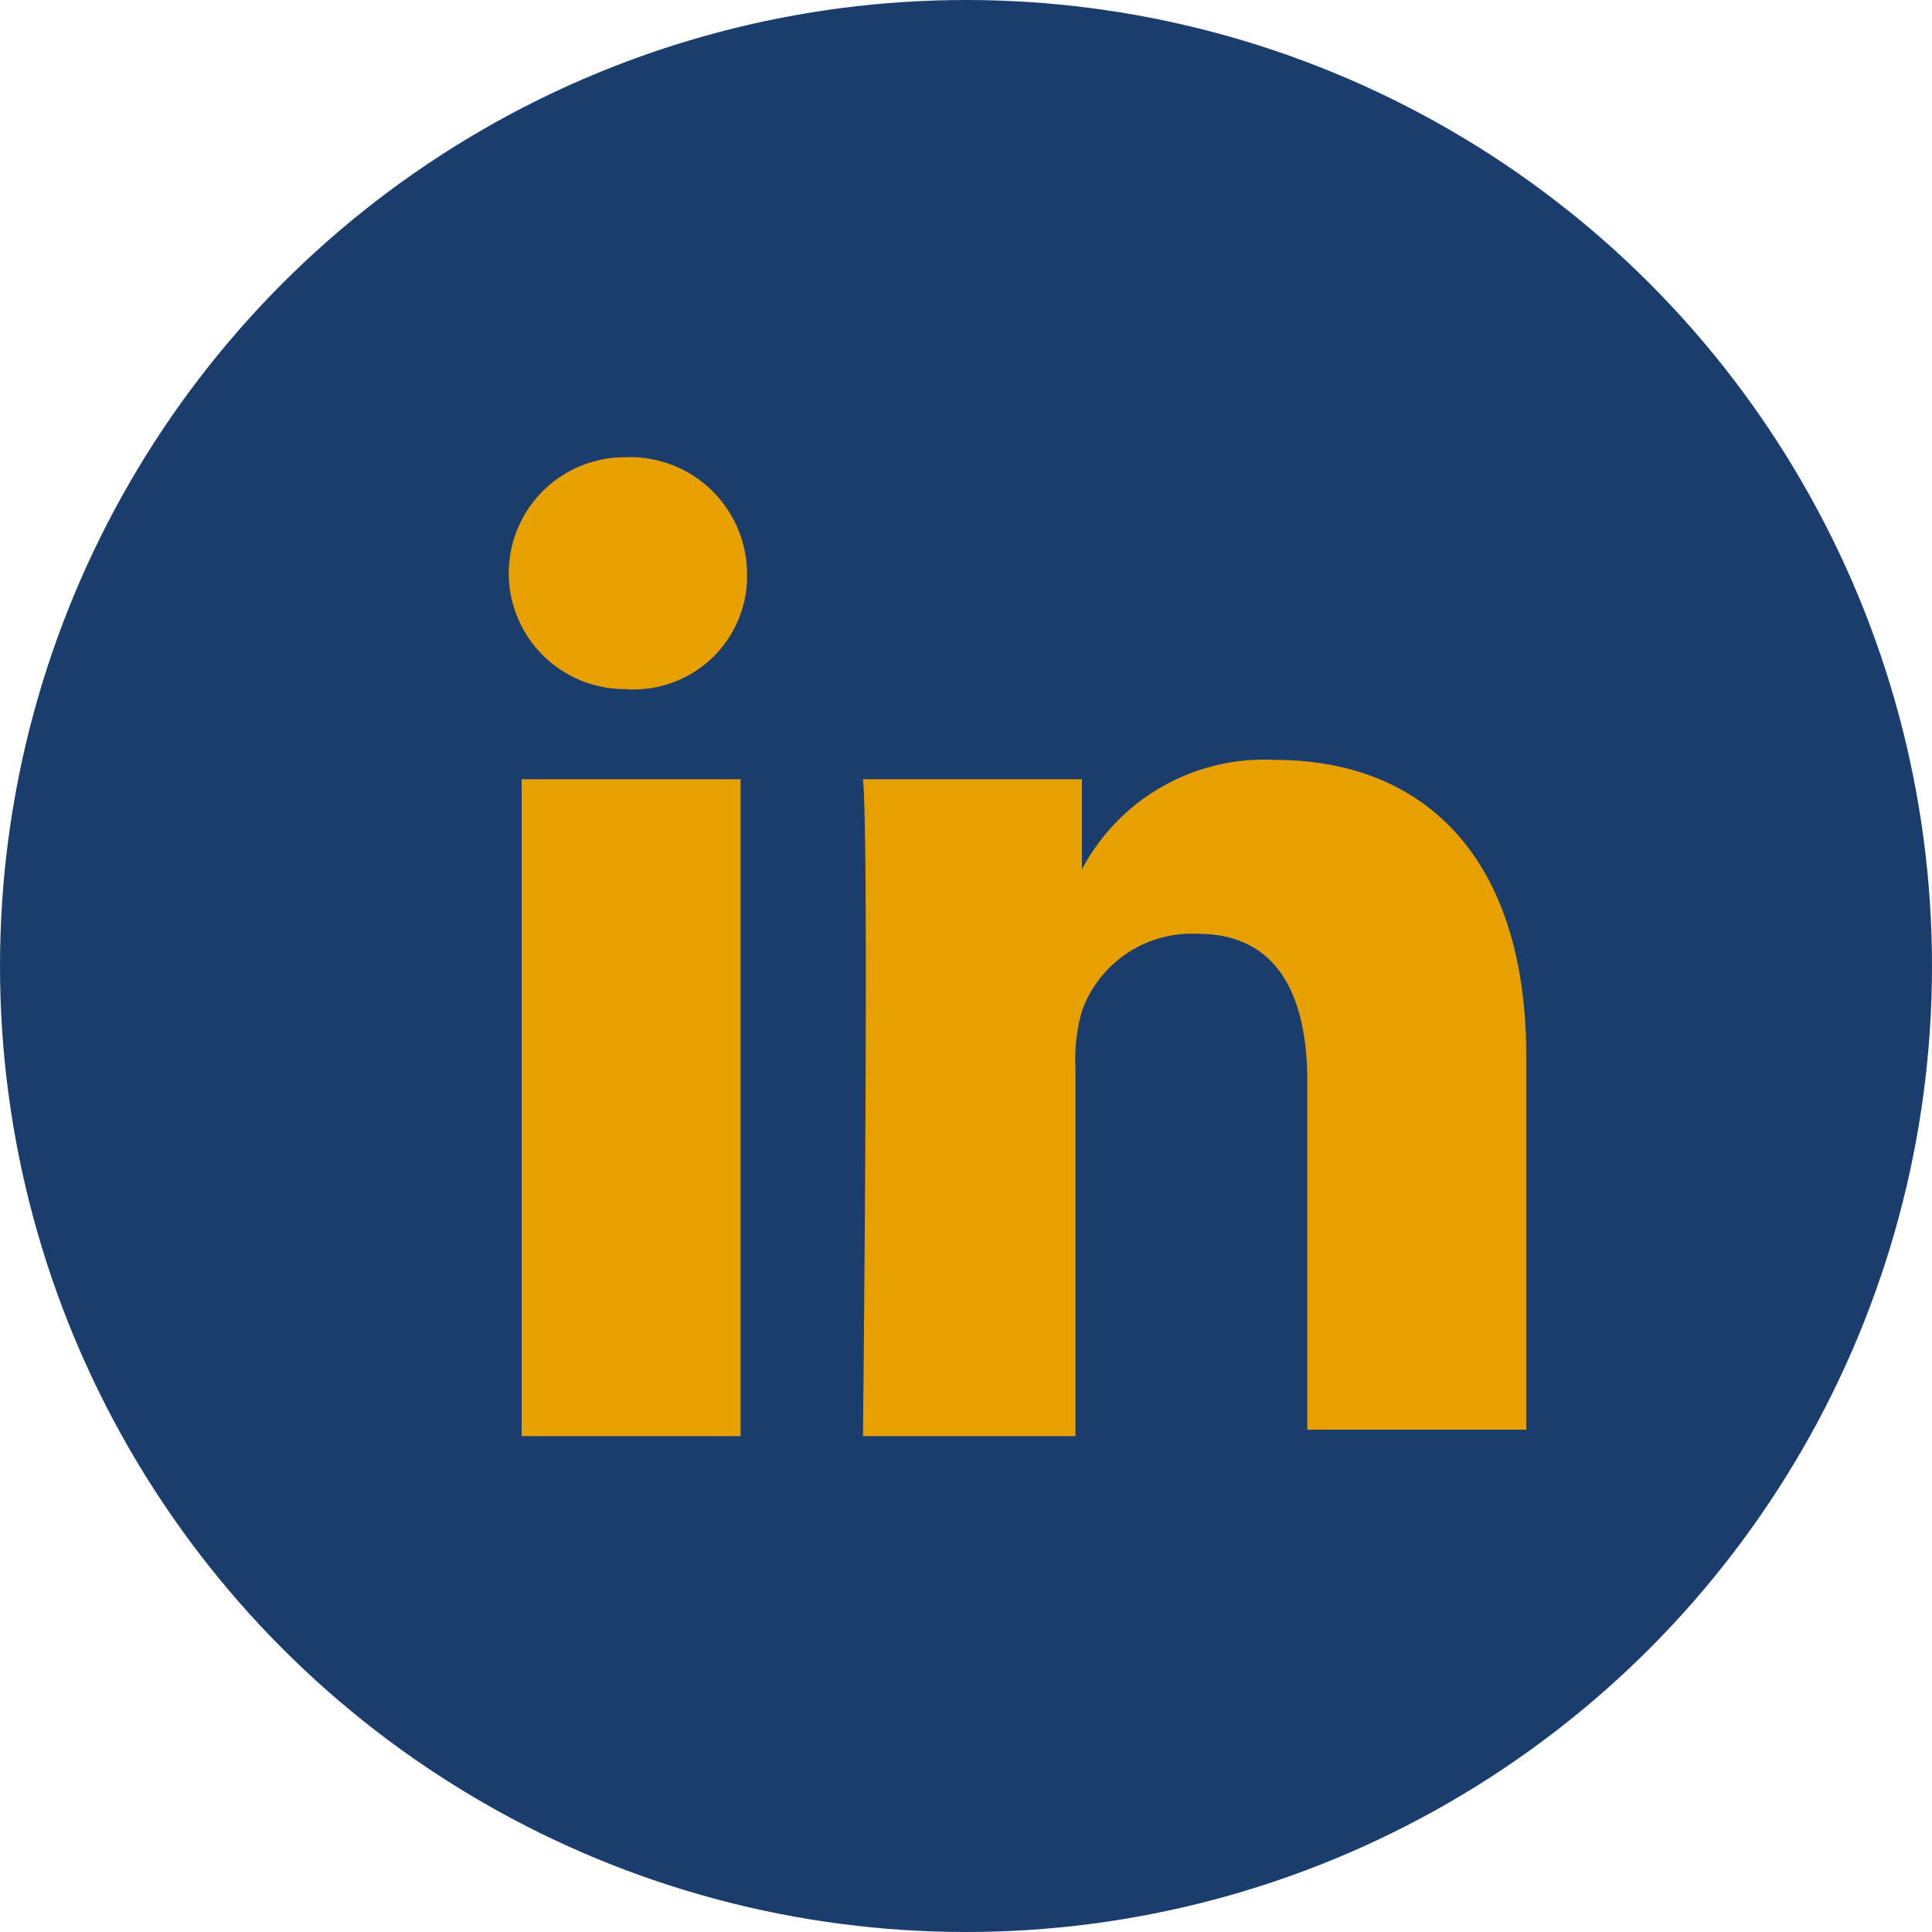
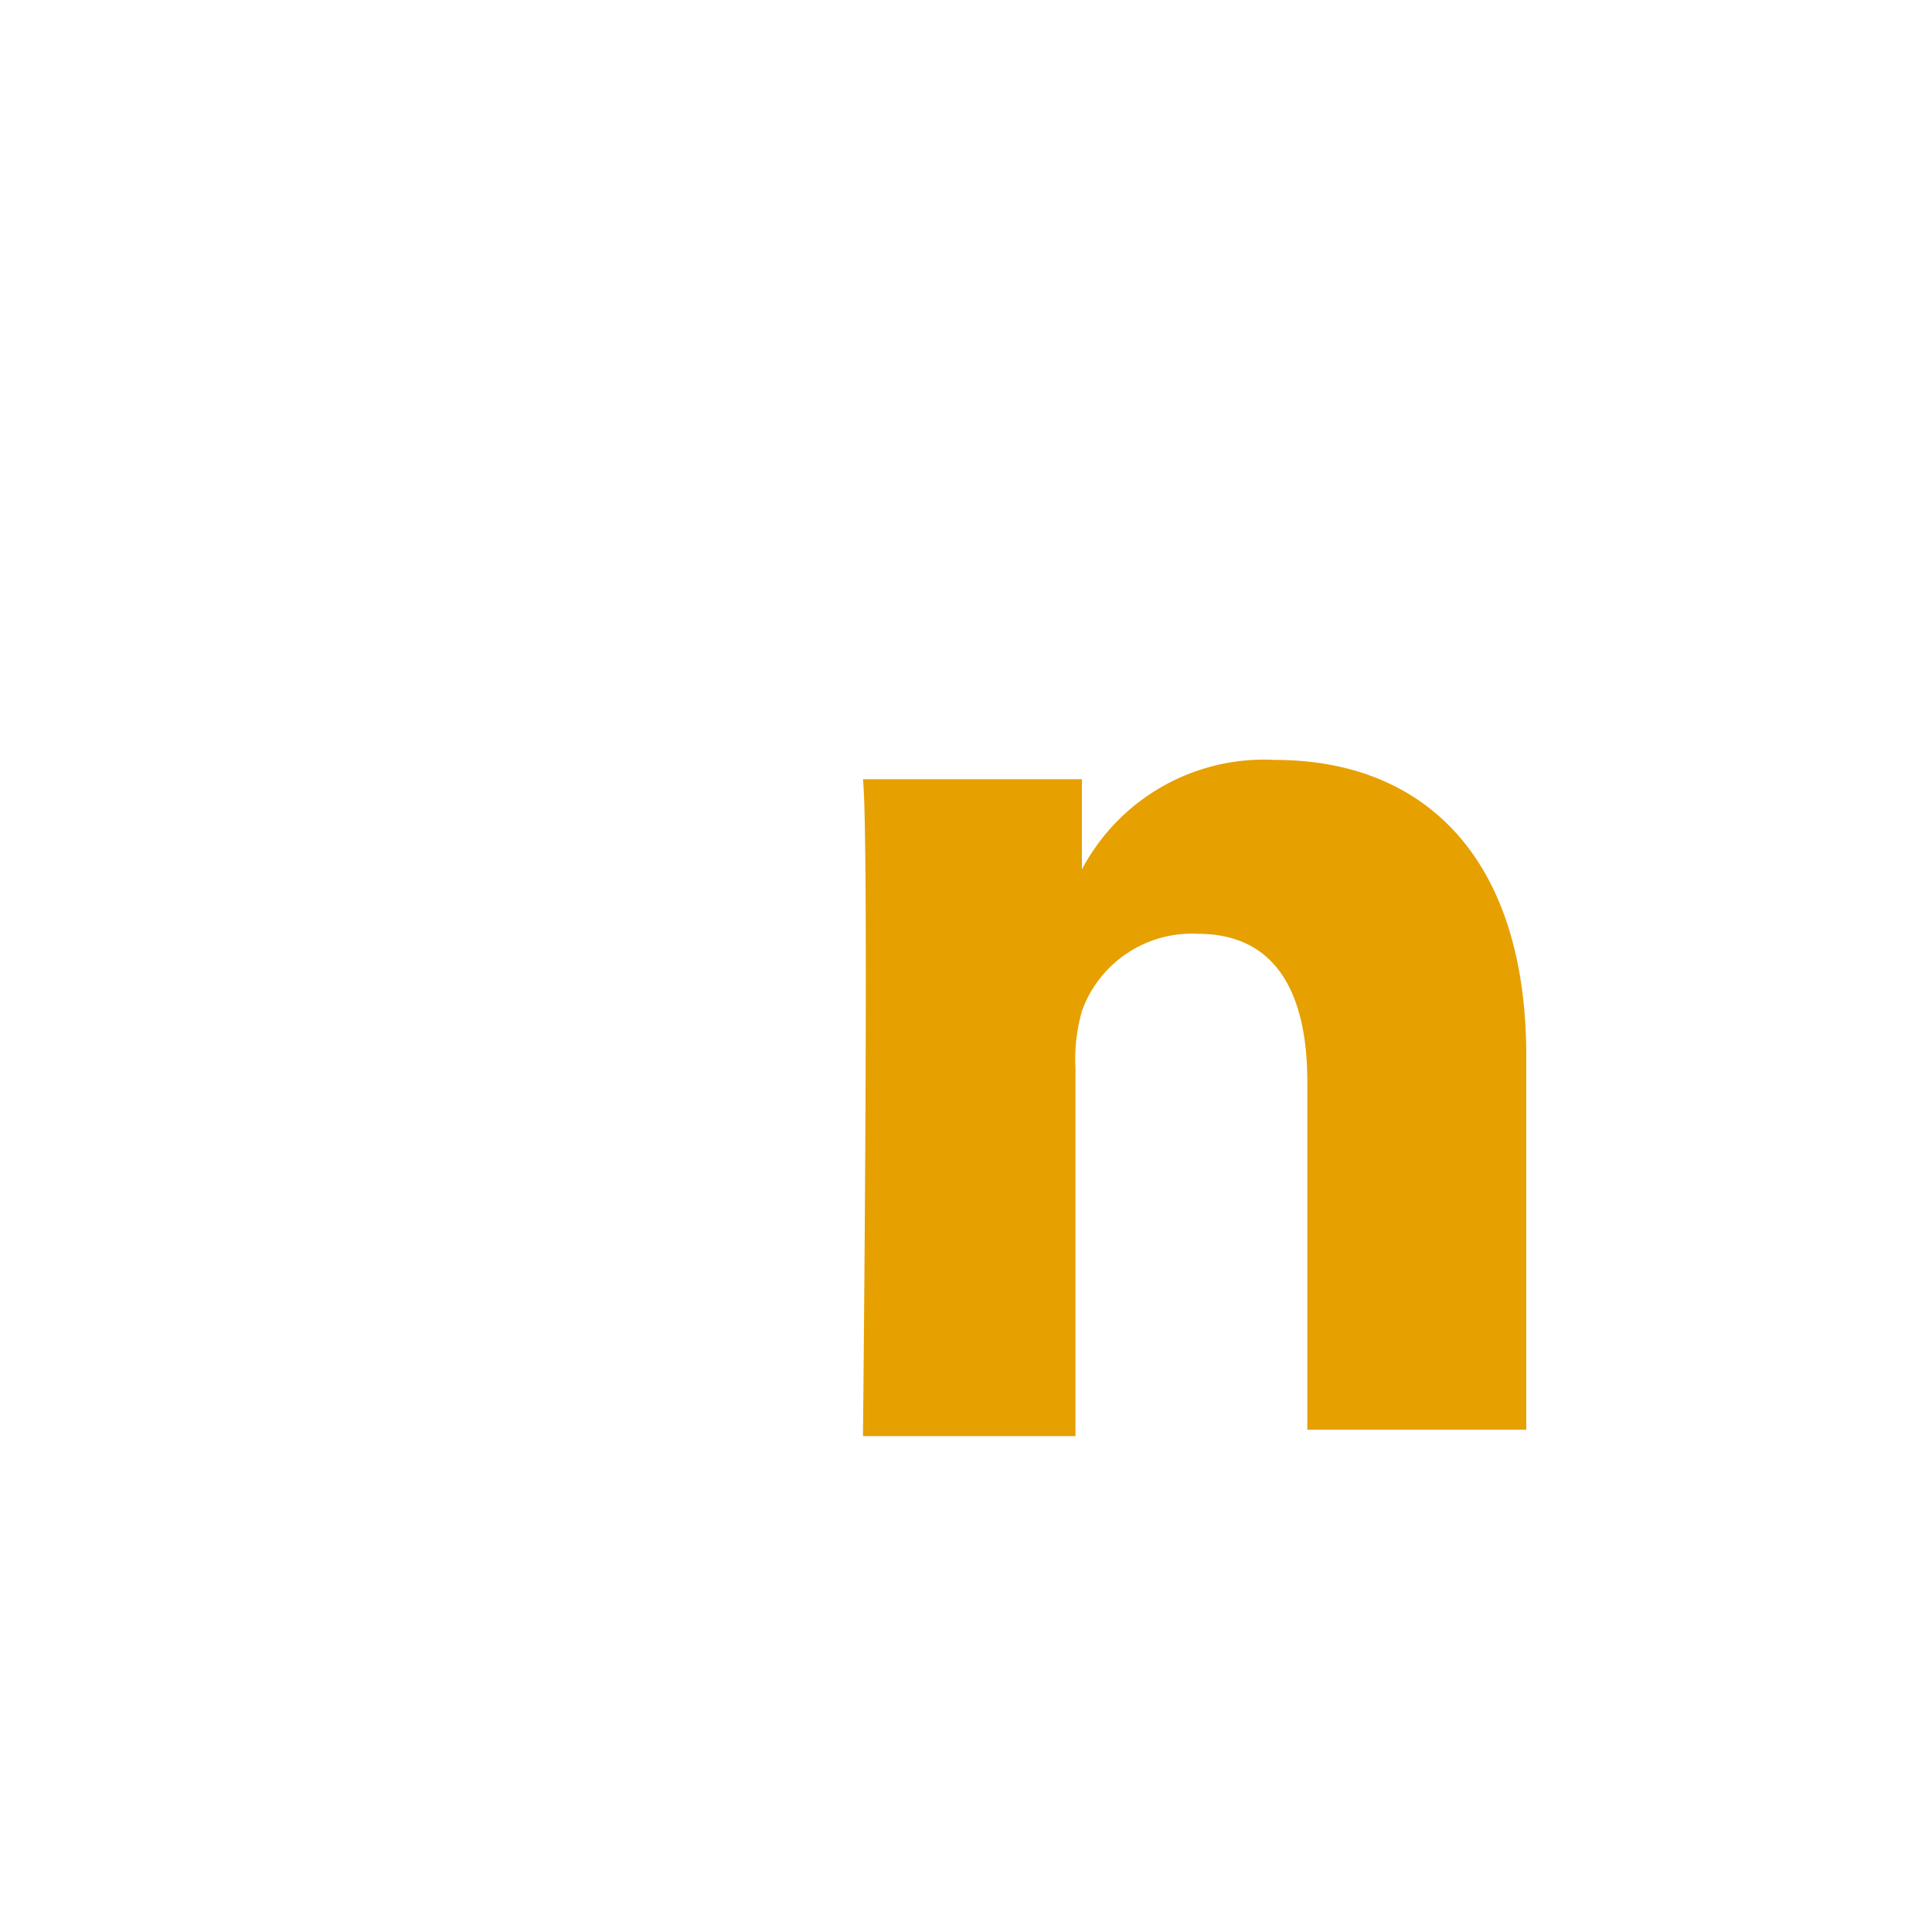
<svg xmlns="http://www.w3.org/2000/svg" id="Group_141" data-name="Group 141" width="30" height="30" viewBox="0 0 30 30">
  <g id="Group_142" data-name="Group 142">
-     <circle id="Ellipse_20" data-name="Ellipse 20" cx="15" cy="15" r="15" fill="#1a3d6d" />
    <path id="Path_137" data-name="Path 137" d="M16.7,22.3V16.6a2.769,2.769,0,0,1,.1-.9,1.813,1.813,0,0,1,1.8-1.2c1.2,0,1.7.9,1.7,2.3v5.4h3.4V16.4c0-3.1-1.6-4.6-3.9-4.6a3.2,3.2,0,0,0-3,1.7V12.1H13.4c.1.9,0,10.2,0,10.2Z" fill="#e6a000" />
-     <rect id="Rectangle_114" data-name="Rectangle 114" width="3.4" height="10.2" transform="translate(8.1 12.1)" fill="#e6a000" />
-     <path id="Path_138" data-name="Path 138" d="M9.7,10.7h0a1.76,1.76,0,0,0,1.9-1.8A1.817,1.817,0,0,0,9.7,7.1a1.8,1.8,0,1,0,0,3.6" fill="#e6a000" />
  </g>
</svg>